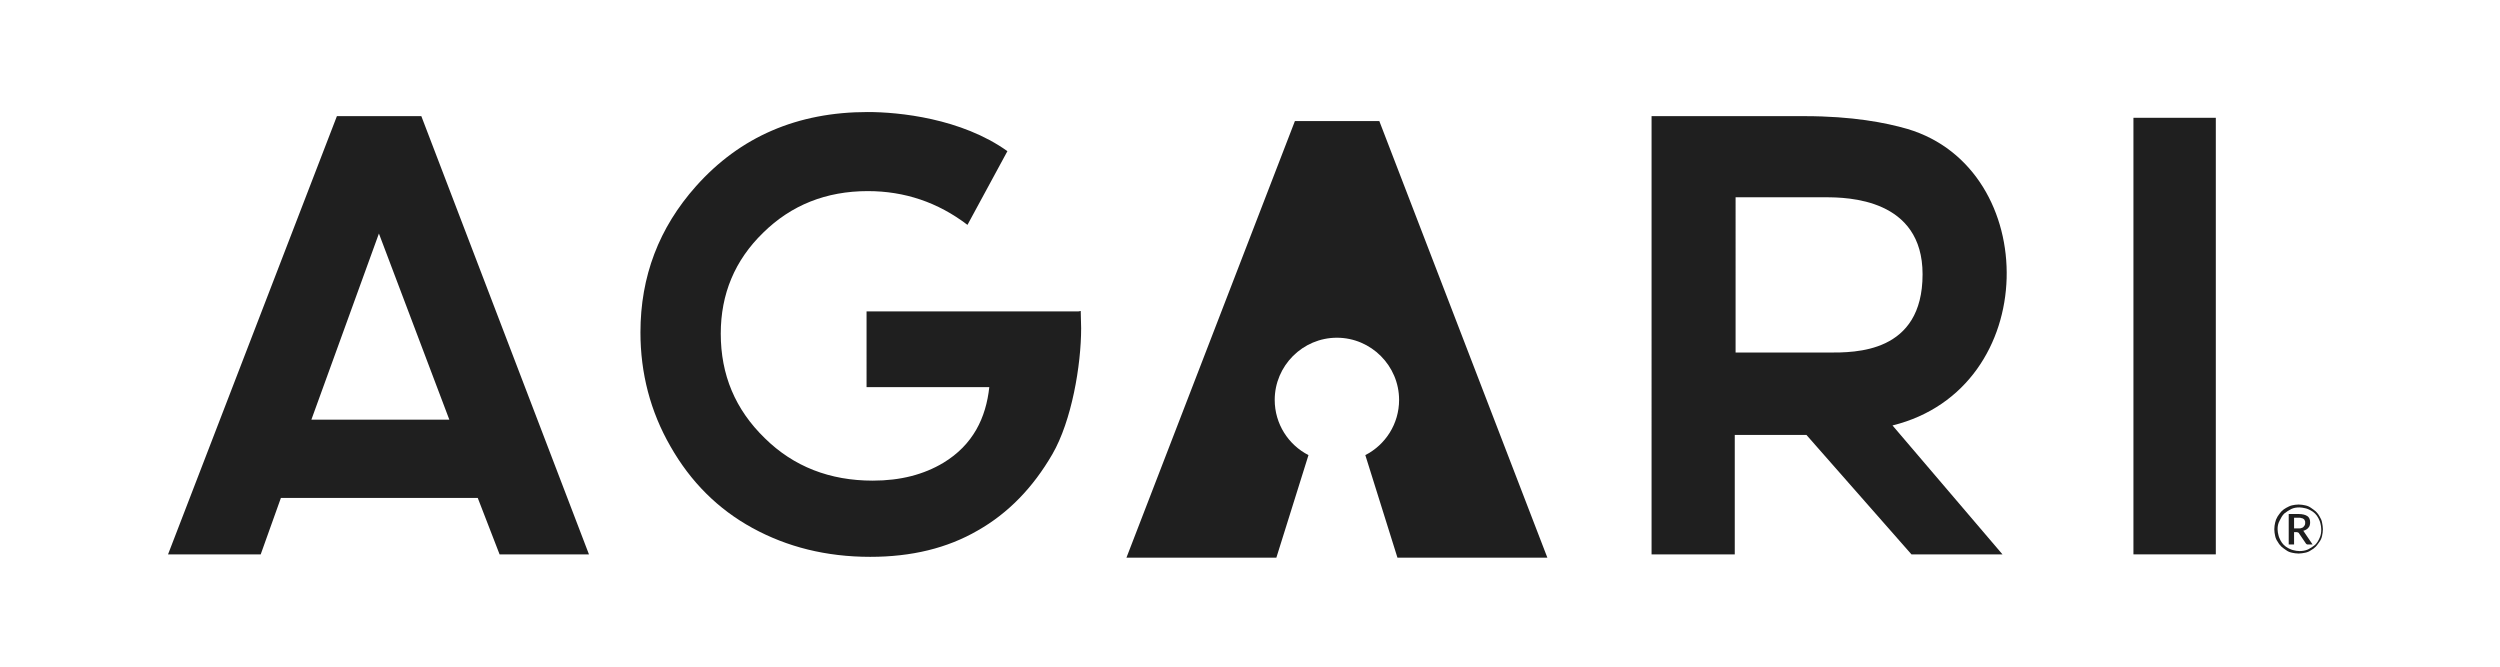
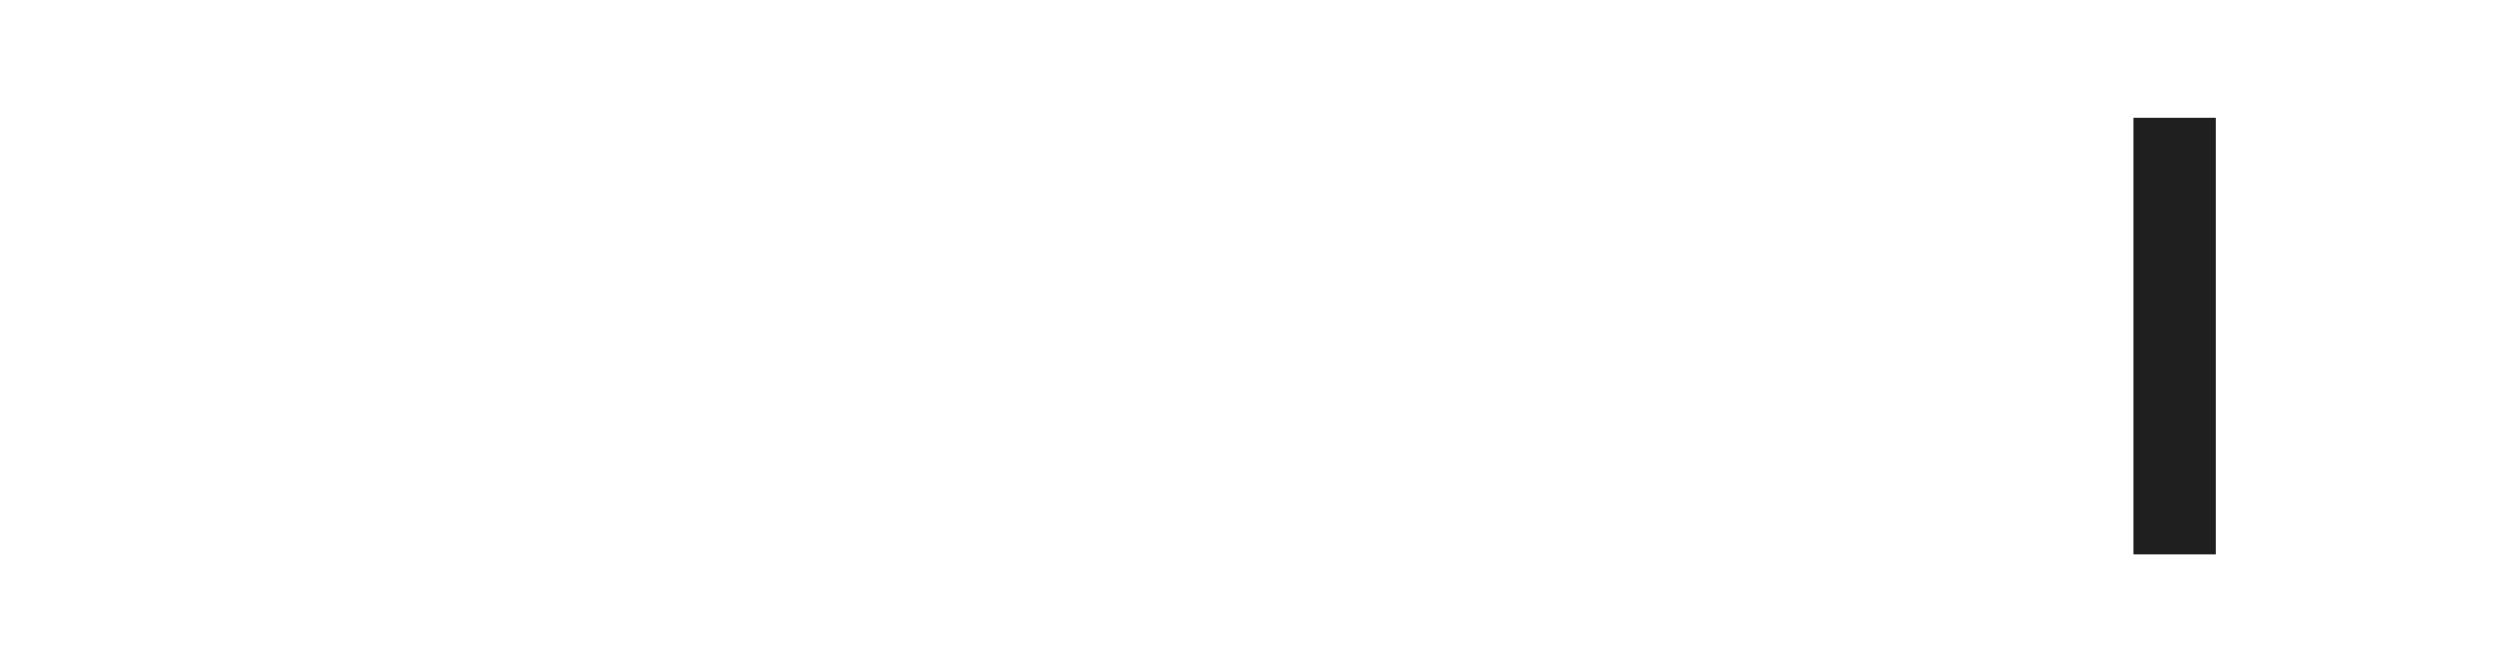
<svg xmlns="http://www.w3.org/2000/svg" version="1.1" id="Layer_1" x="0px" y="0px" viewBox="0 0 607 162" style="enable-background:new 0 0 607 162;" xml:space="preserve">
  <style type="text/css">
	.st0{fill:#1F1F1F;}
</style>
  <g>
-     <path class="st0" d="M334.9,29.4h-20.5l-40.9,106h36.4l7.8-24.9c-4.9-2.5-8.2-7.6-8.2-13.4c0-8.3,6.8-15.1,15.1-15.1   c8.3,0,15.1,6.8,15.1,15.1c0,5.8-3.3,10.9-8.2,13.4l7.8,24.9h36.4L334.9,29.4z" />
-     <path class="st0" d="M421.4,85.6h22.6c6.4,0,22.8,0.2,22.8-19c0-18.4-18.2-18.7-23.6-18.7h-21.8V85.6z M401.2,28.2h36.9   c11.7,0,19.8,1.6,25,3.1c32.7,9.7,32.8,63-3.6,72l26.7,31.3h-22.1l-25.5-29h-17.4v29h-20.2V28.2z" />
    <rect x="518" y="28.6" class="st0" width="20" height="106" />
-     <path class="st0" d="M92,56.7l-16.4,45.2h33.5L92,56.7z M81.8,28.2h20.5l40.7,106.4h-21.7l-5.3-13.7H68.2l-4.9,13.7H40.8L81.8,28.2   z" />
-     <path class="st0" d="M261.9,75.6h-51.5V94h29.8c-0.8,7.4-3.9,14-11.2,18.4c-4.7,2.8-10.3,4.3-17.1,4.3c-10.4,0-19.2-3.4-26.2-10.3   C178.5,99.4,175,91,175,81c0-9.6,3.4-17.8,10.3-24.5c6.8-6.7,15.3-10.1,25.4-10.1c8.9,0,17,2.7,24.2,8.2l9.7-17.9   c-11.2-8-26.4-9.5-33.9-9.5c-17.1,0-31,6-41.7,18c-9,10.1-13.5,21.9-13.5,35.5c0,9.9,2.4,19.2,7.3,27.7   c4.9,8.6,11.5,15.2,19.9,19.8c8.4,4.6,17.9,7,28.6,7c10,0,18.7-2.1,26.1-6.4c7.4-4.2,13.4-10.4,18.1-18.5c4.7-8.1,7-21.6,7-30.6   l-0.1-4.2L261.9,75.6z" />
    <g>
-       <path class="st0" d="M552.2,128.5c0-0.6,0.1-1.1,0.2-1.6c0.1-0.5,0.3-1,0.6-1.5c0.3-0.4,0.6-0.9,0.9-1.2c0.4-0.4,0.8-0.7,1.2-0.9    s0.9-0.5,1.4-0.6c0.5-0.1,1-0.2,1.6-0.2c0.6,0,1.1,0.1,1.6,0.2c0.5,0.1,1,0.3,1.4,0.6c0.4,0.3,0.9,0.6,1.2,0.9    c0.4,0.4,0.7,0.8,0.9,1.2c0.3,0.5,0.5,0.9,0.6,1.5c0.1,0.5,0.2,1.1,0.2,1.6c0,0.6-0.1,1.1-0.2,1.6c-0.1,0.5-0.3,1-0.6,1.4    c-0.3,0.4-0.6,0.9-0.9,1.2c-0.4,0.4-0.8,0.7-1.2,0.9c-0.4,0.3-0.9,0.5-1.4,0.6c-0.5,0.1-1.1,0.2-1.6,0.2c-0.6,0-1.1-0.1-1.6-0.2    c-0.5-0.1-1-0.3-1.4-0.6c-0.4-0.3-0.9-0.6-1.2-0.9c-0.4-0.4-0.7-0.8-0.9-1.2c-0.3-0.4-0.5-0.9-0.6-1.4    C552.3,129.6,552.2,129.1,552.2,128.5z M553,128.5c0,0.5,0.1,1,0.2,1.4c0.1,0.5,0.3,0.9,0.5,1.3c0.2,0.4,0.5,0.8,0.8,1.1    c0.3,0.3,0.7,0.6,1.1,0.8c0.4,0.2,0.8,0.4,1.3,0.5c0.4,0.1,0.9,0.2,1.4,0.2c0.7,0,1.4-0.1,2.1-0.4c0.6-0.3,1.2-0.7,1.7-1.1    c0.5-0.5,0.8-1,1.1-1.7c0.3-0.6,0.4-1.3,0.4-2.1c0-0.5-0.1-1-0.2-1.4c-0.1-0.5-0.3-0.9-0.5-1.3c-0.2-0.4-0.5-0.8-0.8-1.1    c-0.3-0.3-0.7-0.6-1.1-0.8c-0.4-0.2-0.8-0.4-1.3-0.5c-0.5-0.1-0.9-0.2-1.4-0.2c-0.7,0-1.4,0.1-2,0.4c-0.6,0.3-1.2,0.7-1.7,1.1    c-0.5,0.5-0.8,1.1-1.1,1.7C553.1,127.1,553,127.8,553,128.5z M557,129.3v2.9h-1.3v-7.4h2.4c0.9,0,1.7,0.2,2.1,0.5    c0.5,0.3,0.7,0.9,0.7,1.5c0,0.5-0.1,1-0.4,1.3c-0.3,0.4-0.7,0.6-1.3,0.8c0.1,0.1,0.2,0.1,0.2,0.2c0.1,0.1,0.1,0.2,0.2,0.3l1.9,2.8    h-1.2c-0.2,0-0.3-0.1-0.4-0.2l-1.7-2.5c0-0.1-0.1-0.1-0.2-0.2c-0.1,0-0.2-0.1-0.3-0.1H557z M557,128.3h1c0.3,0,0.6,0,0.8-0.1    c0.2-0.1,0.4-0.1,0.5-0.3c0.1-0.1,0.2-0.2,0.3-0.4c0.1-0.2,0.1-0.3,0.1-0.6c0-0.2,0-0.4-0.1-0.5c-0.1-0.2-0.1-0.3-0.3-0.4    c-0.1-0.1-0.3-0.2-0.5-0.2c-0.2-0.1-0.4-0.1-0.7-0.1H557V128.3z" />
-     </g>
+       </g>
  </g>
</svg>